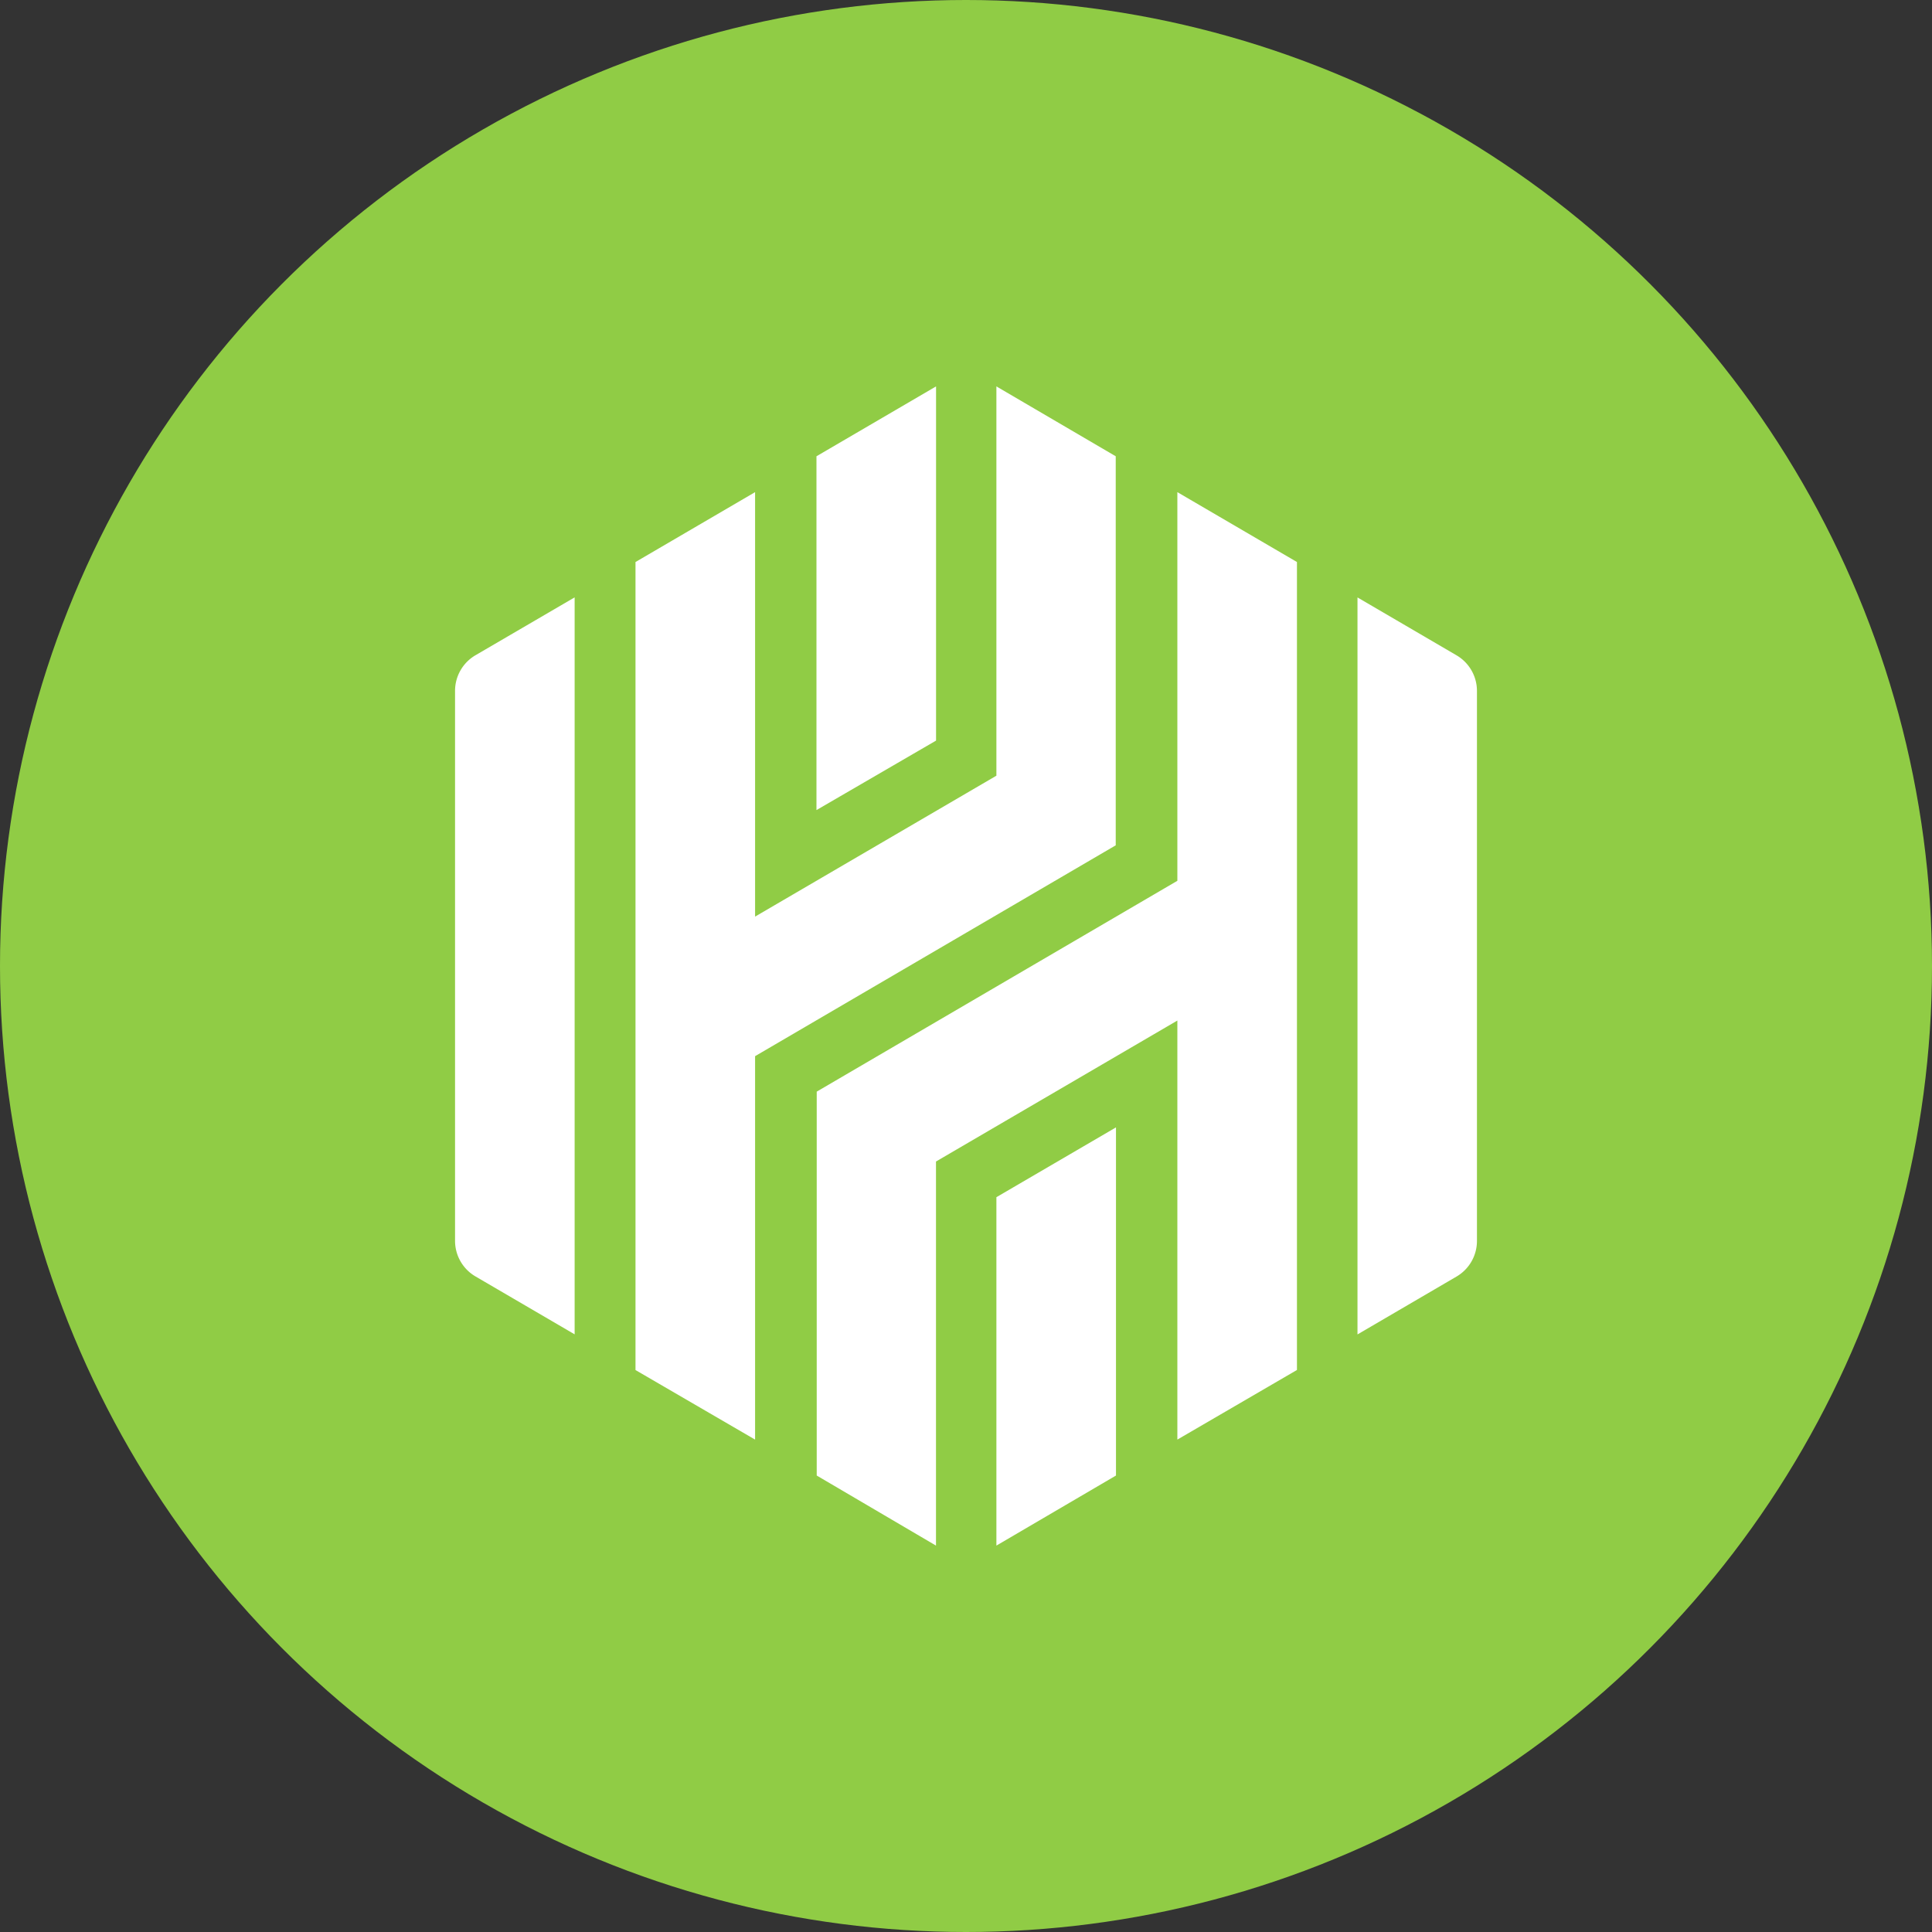
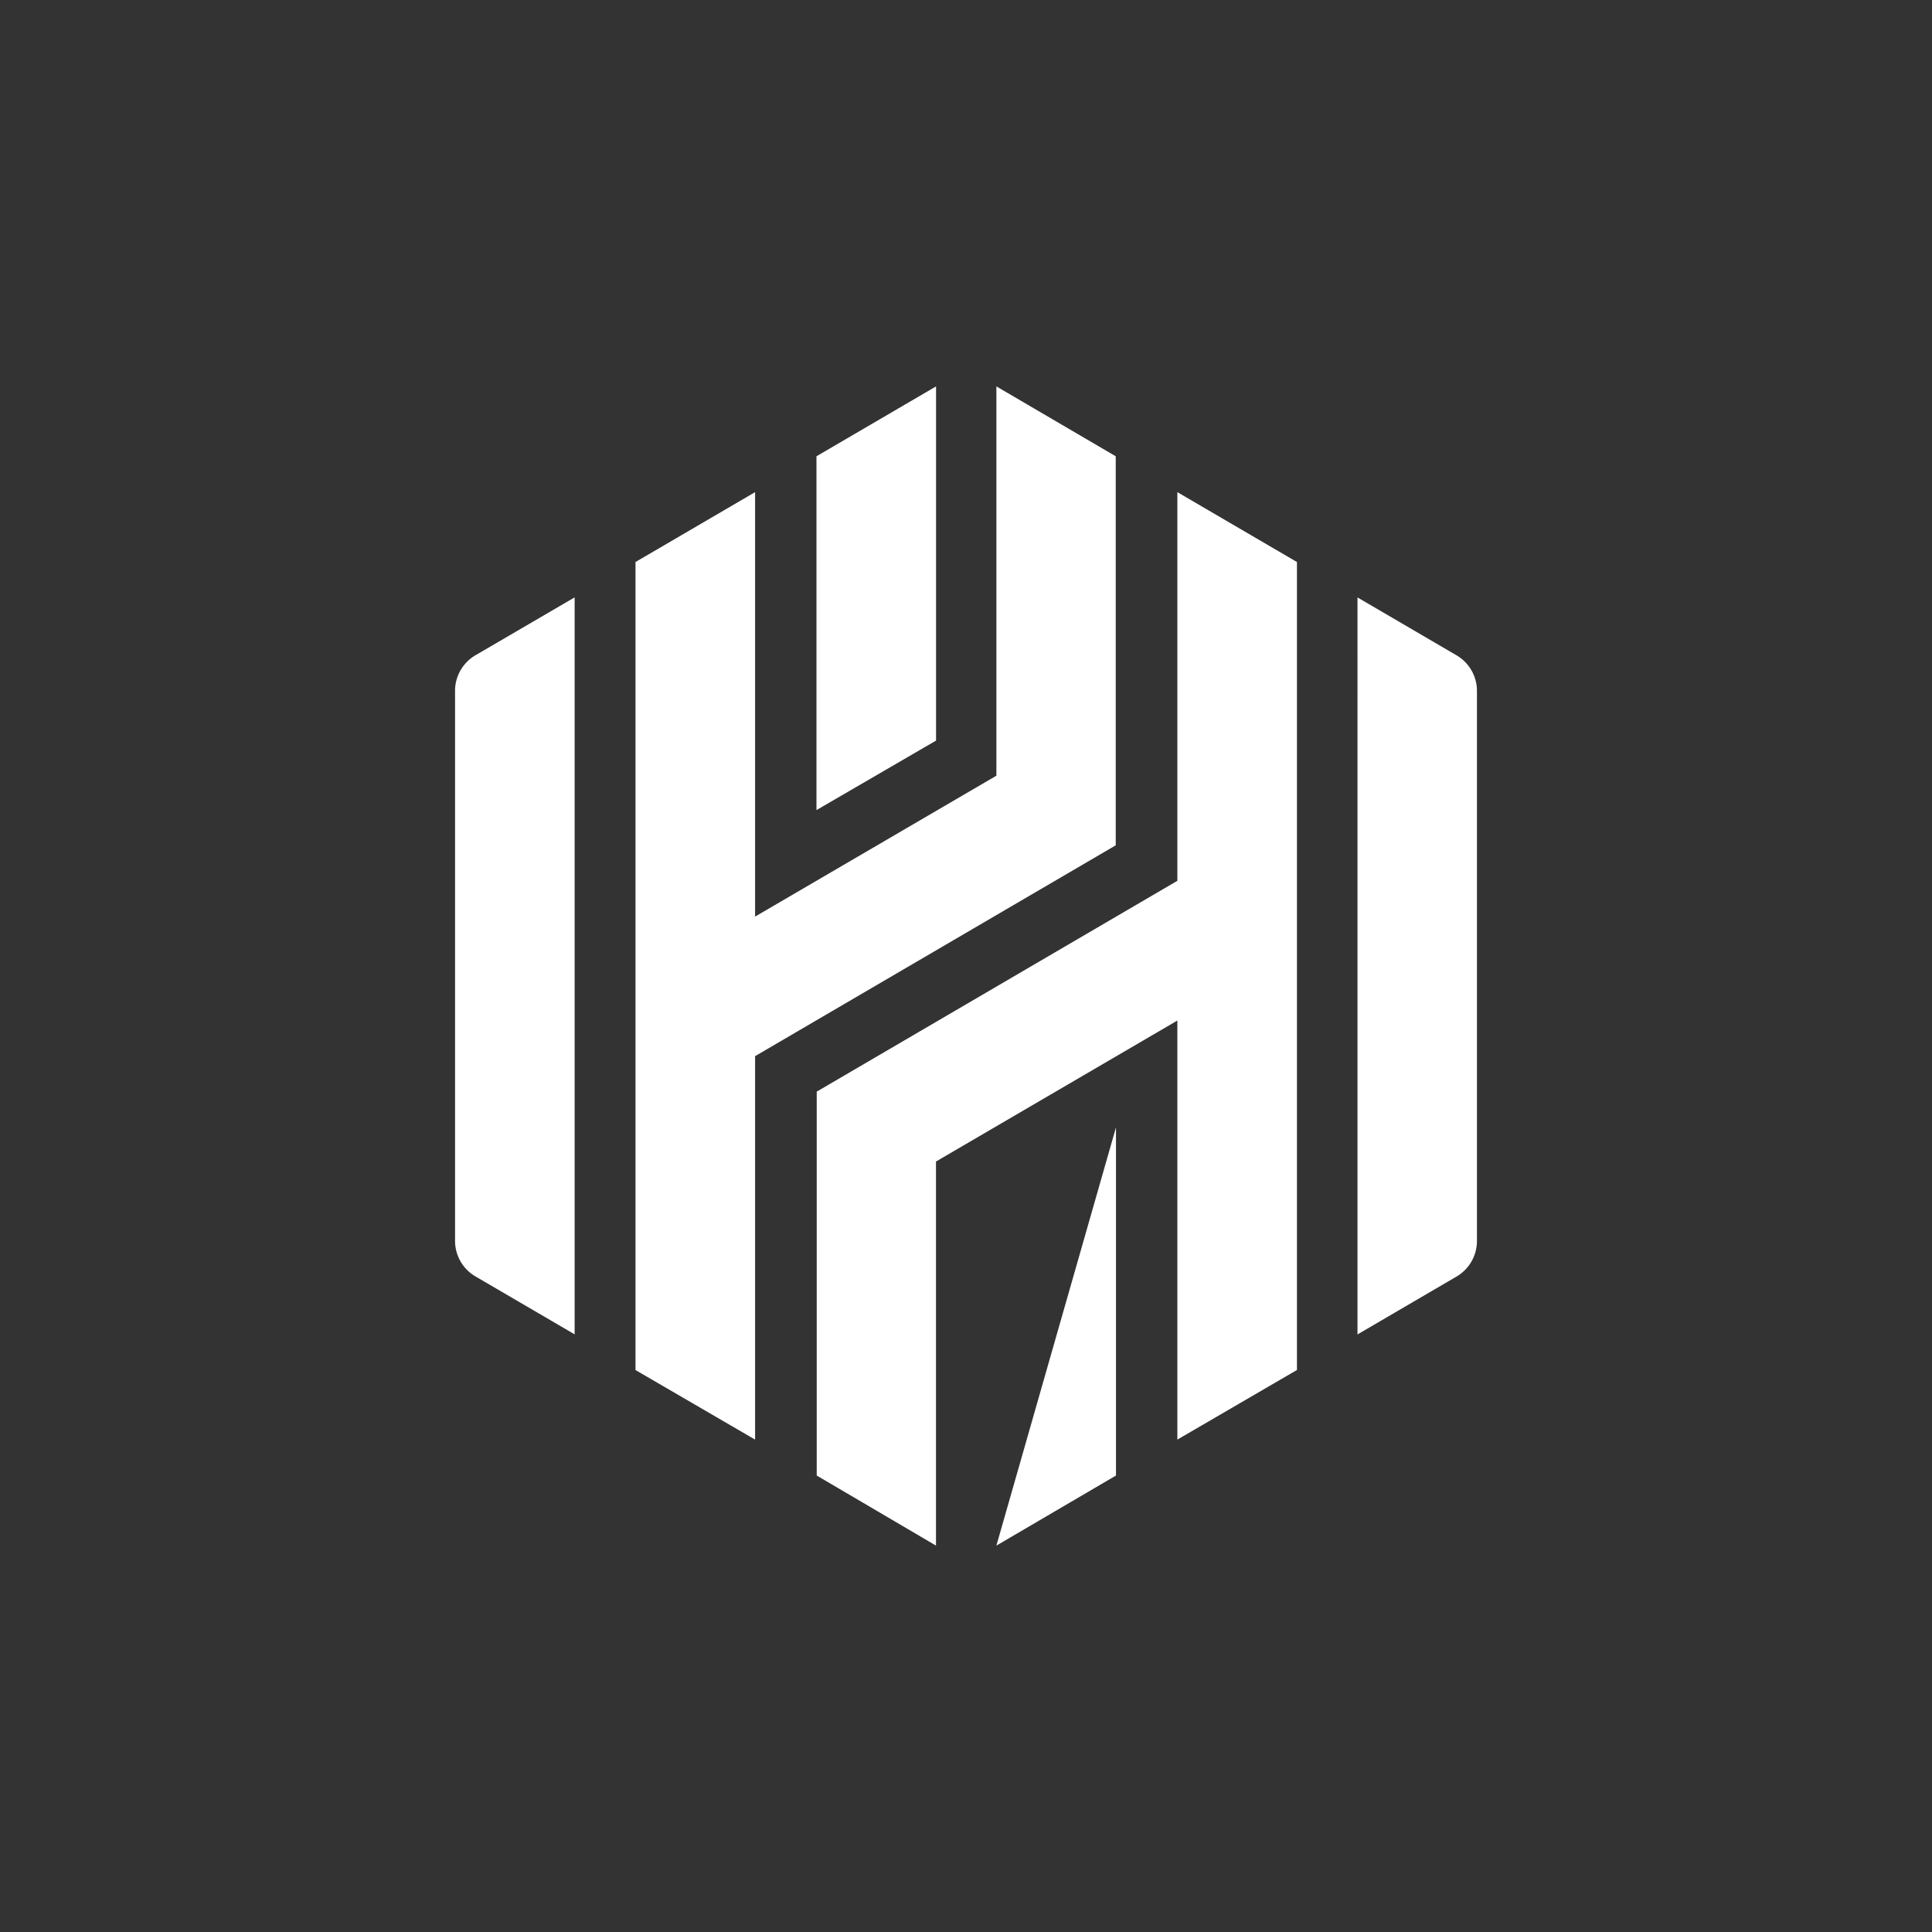
<svg xmlns="http://www.w3.org/2000/svg" id="Layer_1" data-name="Layer 1" viewBox="0 0 300 300" width="300" height="300">
  <rect x="0" y="0" width="300" height="300" fill="#333333" stroke="none" />
  <defs>
    <clipPath id="bz_circular_clip">
      <circle cx="150.0" cy="150.0" r="150.0" />
    </clipPath>
  </defs>
  <g clip-path="url(#bz_circular_clip)">
-     <path d="M-1.5-1.5h303v303H-1.5Z" fill="#90cc45" />
    <path d="M201.39,87.27,182.82,76.42v60.35l-56,32.74v59.61L145.34,240V180.36l37.48-21.89v65.07l18.57-10.81Z" fill="#fff" />
-     <path d="M154.72,240l18.57-10.88V175.06L154.72,185.9Z" fill="#fff" />
+     <path d="M154.72,240l18.57-10.88V175.06Z" fill="#fff" />
    <path d="M145.35,60,126.78,70.85v54.94L145.35,115Z" fill="#fff" />
    <path d="M89.23,207.21V92.76l-15.42,9a6.4,6.4,0,0,0-3.15,5.53v85.37a6.4,6.4,0,0,0,3.15,5.53l15.41,9Z" fill="#fff" />
    <path d="M98.68,87.27V212.74l18.57,10.8V164l56-32.74V70.85L154.72,60v60.45l-37.47,21.88V76.42Z" fill="#fff" />
    <path d="M229.34,192.67V107.3a6.4,6.4,0,0,0-3.15-5.53l-15.4-9V207.21l15.4-9A6.4,6.4,0,0,0,229.34,192.67Z" fill="#fff" />
  </g>
</svg>